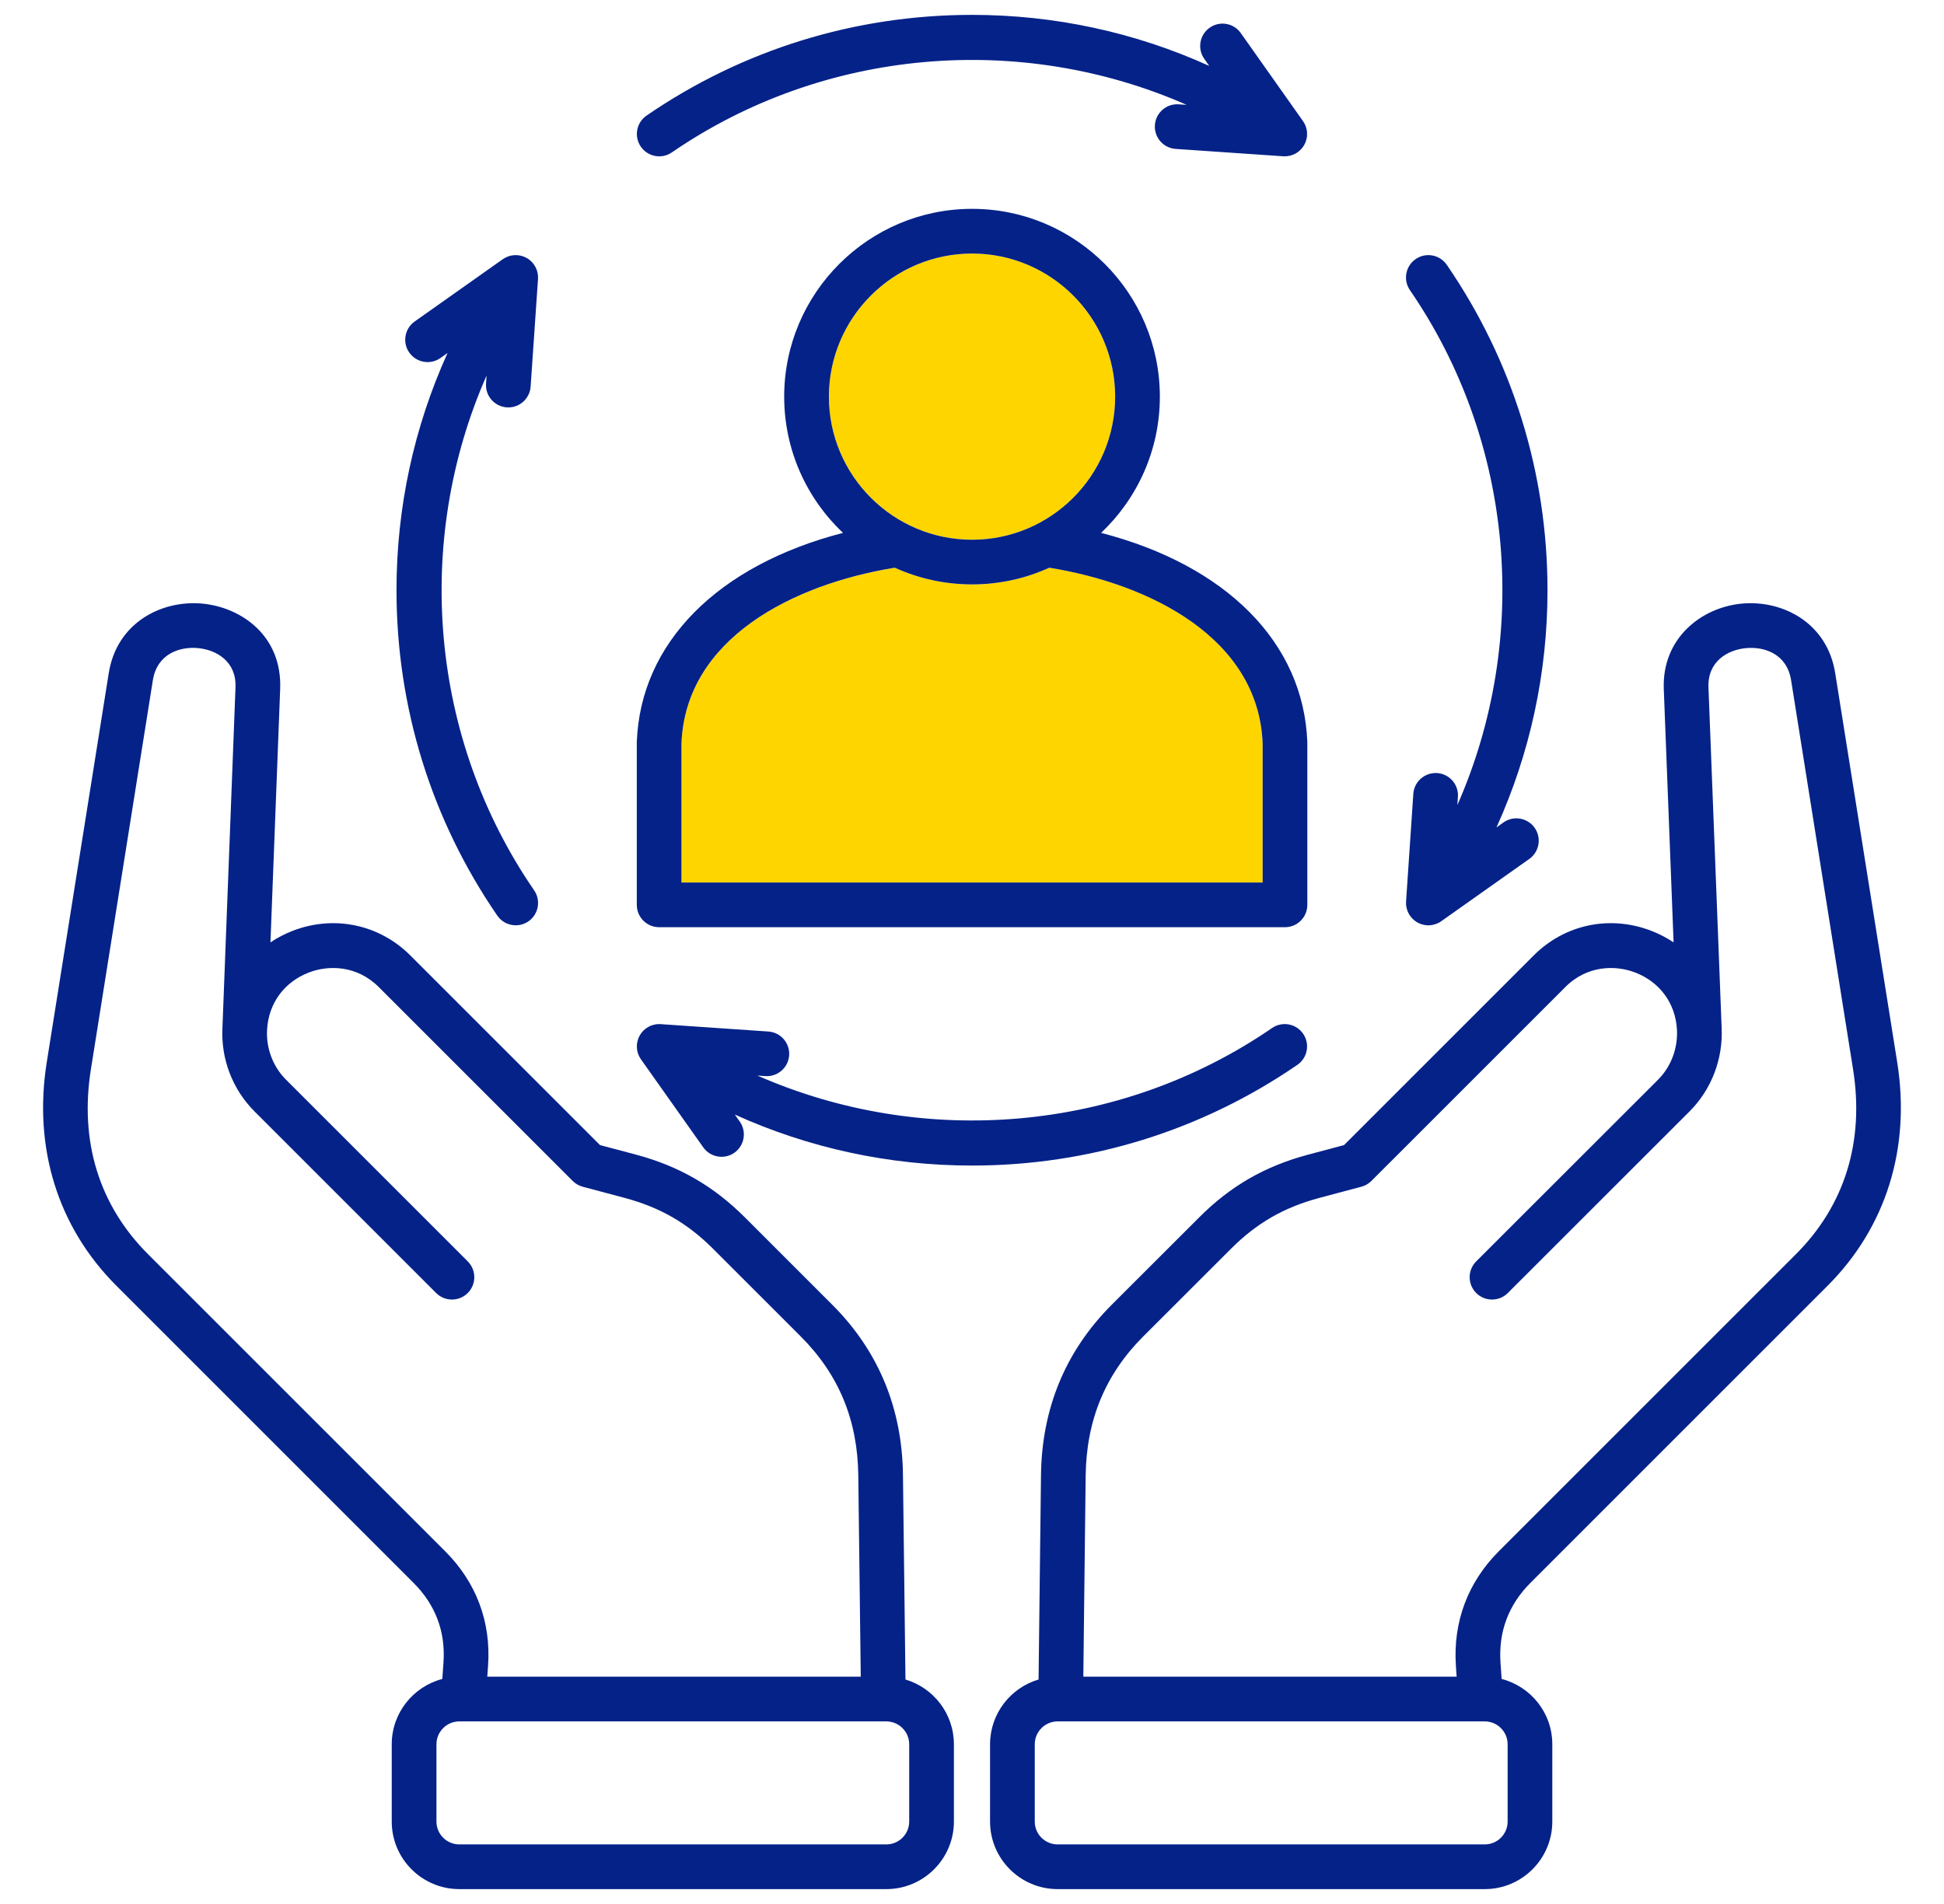
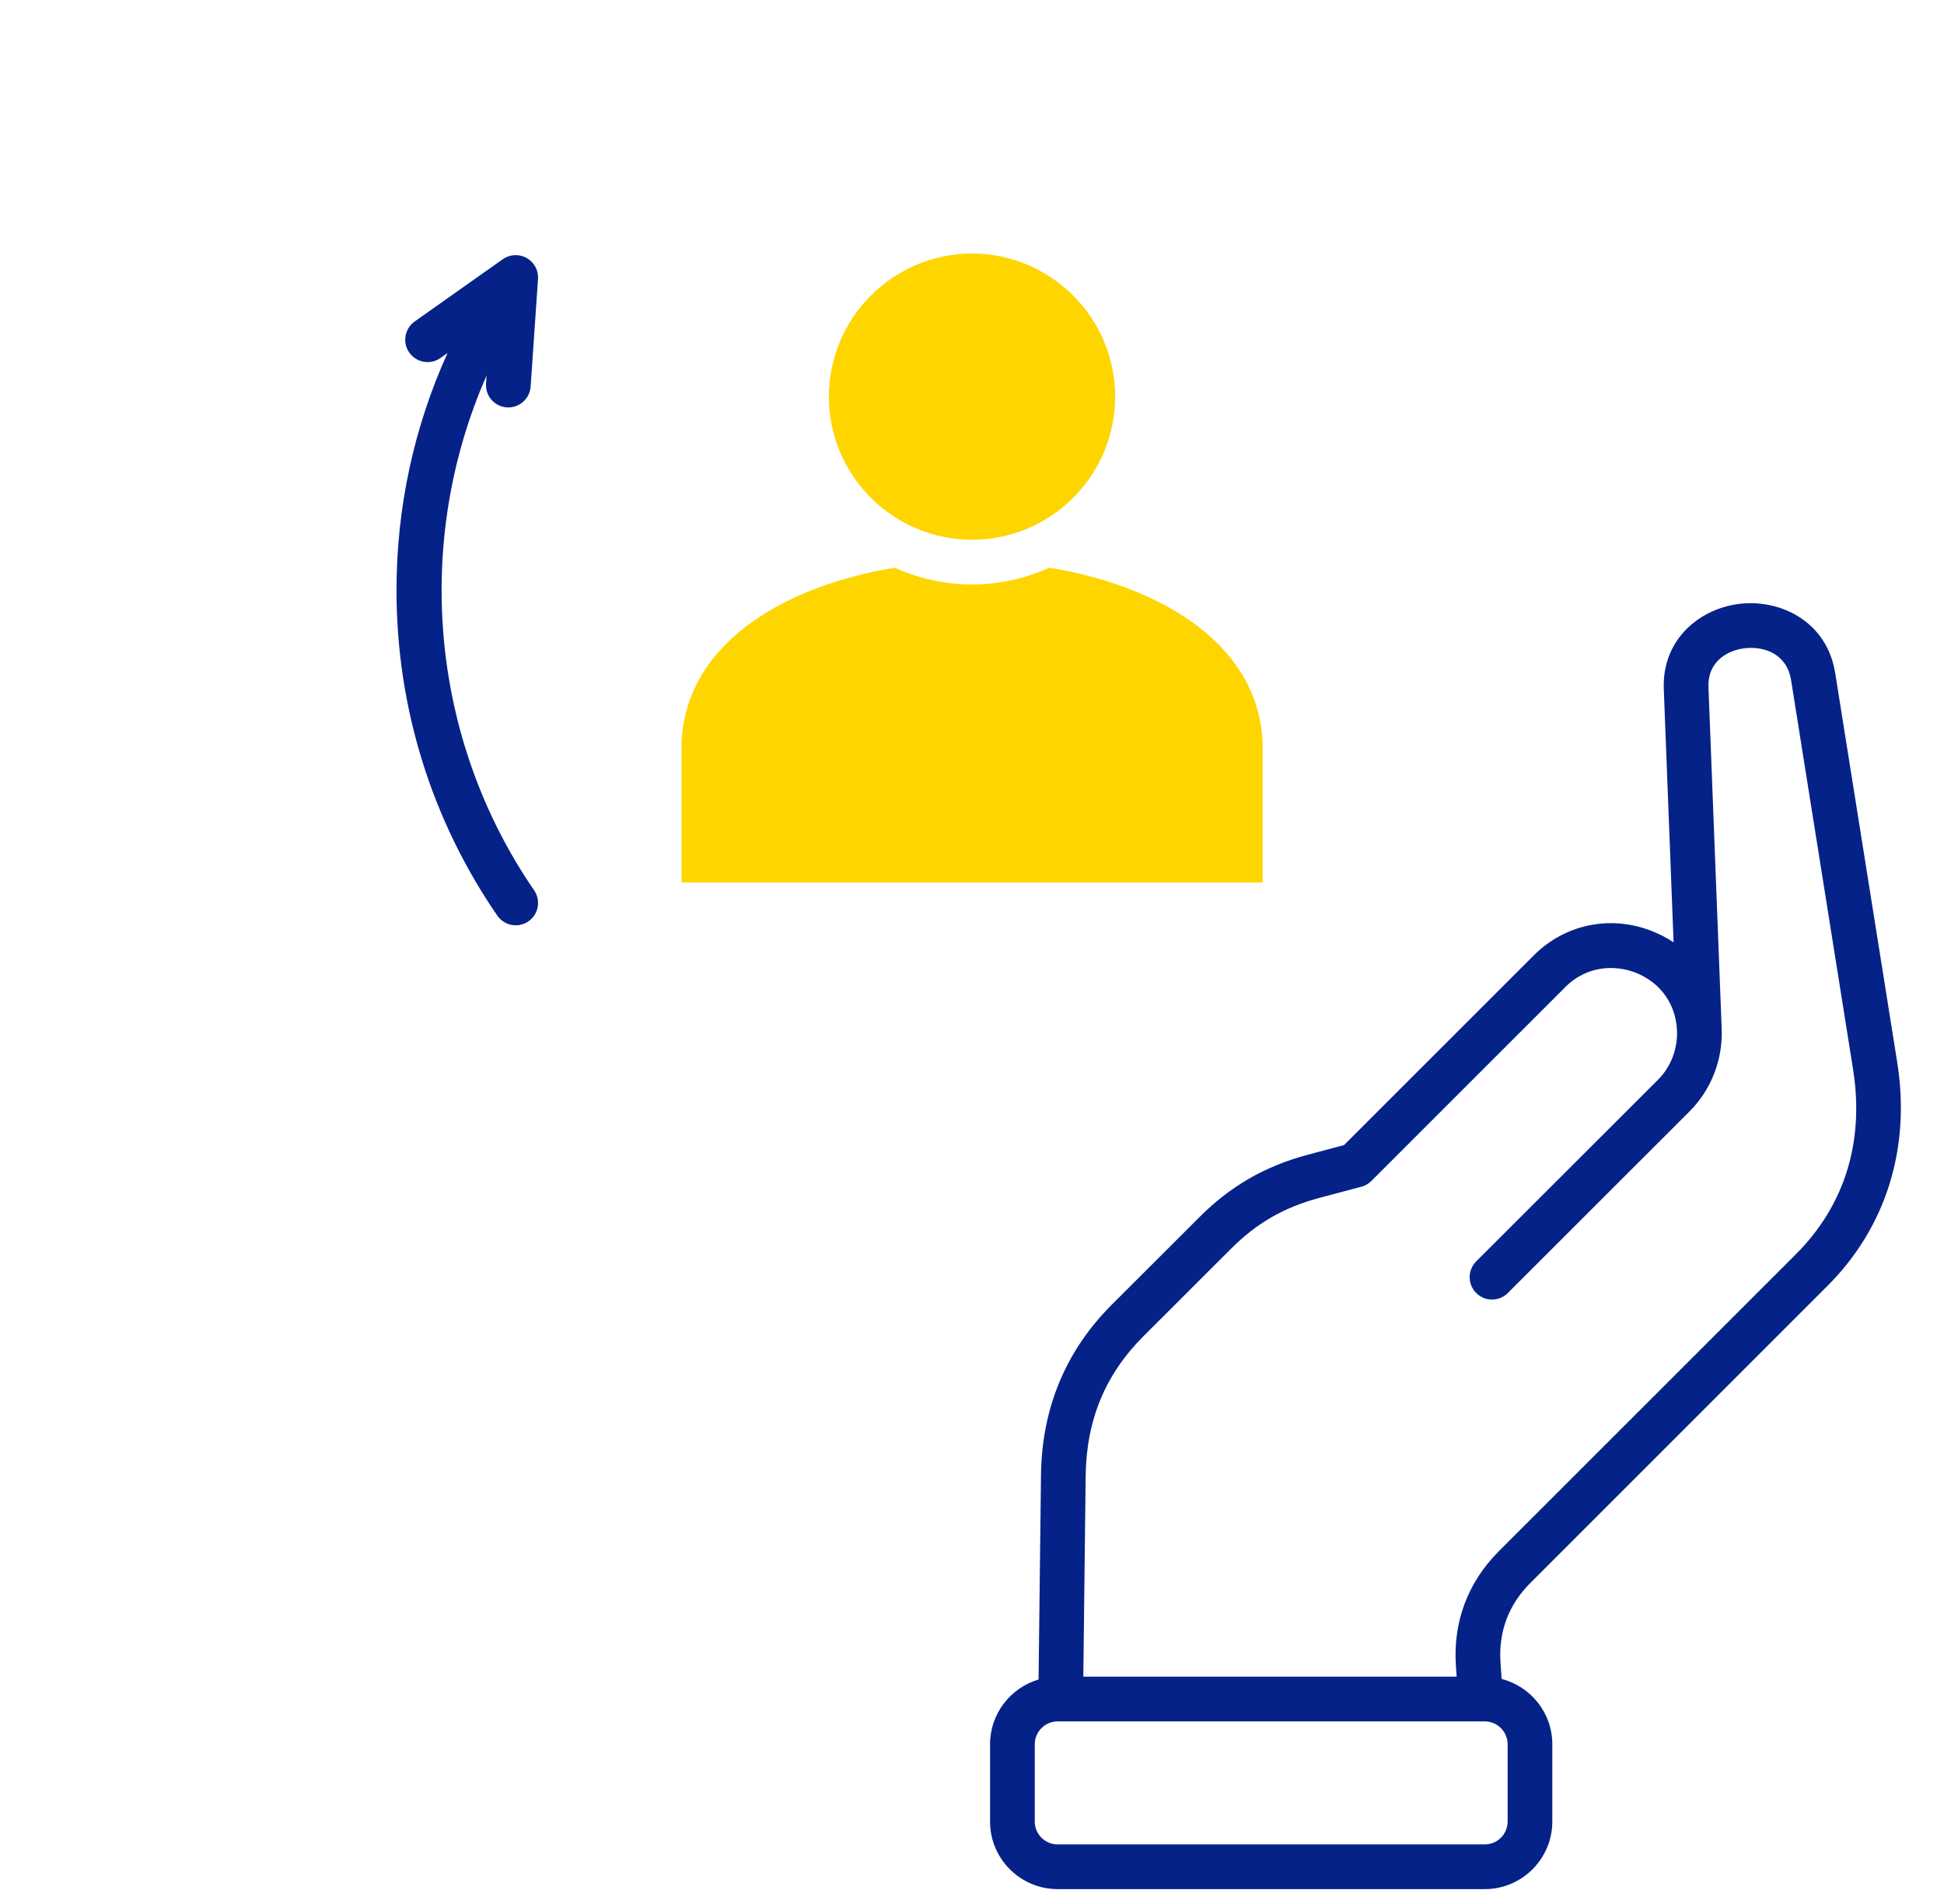
<svg xmlns="http://www.w3.org/2000/svg" width="49" height="48" viewBox="0 0 49 48" fill="none">
  <g id="fi_17474570">
    <path id="Vector" d="M24.502 13.607C26.49 13.607 28.108 11.989 28.108 10C28.108 8.012 26.49 6.392 24.502 6.392C22.513 6.392 20.893 8.011 20.893 10C20.893 11.99 22.512 13.607 24.502 13.607Z" fill="#FFD500" />
    <path id="Vector_2" d="M17.178 22.249H31.826V18.741C31.721 16.097 29.012 14.728 26.45 14.312C25.855 14.582 25.196 14.734 24.502 14.734C23.808 14.734 23.148 14.582 22.553 14.313C19.989 14.728 17.28 16.097 17.178 18.741V22.249Z" fill="#FFD500" />
    <g id="Group">
      <path id="Vector_3" d="M12.535 23.083C12.644 23.242 12.82 23.327 12.999 23.327C13.109 23.327 13.22 23.295 13.318 23.228C13.575 23.052 13.639 22.701 13.463 22.445C10.824 18.605 10.425 13.646 12.265 9.467L12.251 9.669C12.229 9.98 12.464 10.248 12.774 10.27C12.787 10.271 12.8 10.271 12.813 10.271C13.107 10.271 13.354 10.043 13.375 9.746L13.561 7.033C13.561 7.03 13.561 7.027 13.561 7.024C13.562 7.002 13.562 6.981 13.561 6.96C13.561 6.957 13.561 6.953 13.56 6.949C13.558 6.926 13.555 6.903 13.55 6.881C13.549 6.875 13.547 6.869 13.546 6.863C13.542 6.844 13.536 6.826 13.53 6.807C13.528 6.803 13.527 6.799 13.525 6.794C13.517 6.773 13.507 6.751 13.496 6.73C13.494 6.727 13.492 6.723 13.49 6.72C13.48 6.702 13.469 6.685 13.457 6.668C13.454 6.664 13.452 6.66 13.449 6.656C13.435 6.637 13.419 6.619 13.402 6.601C13.401 6.6 13.399 6.599 13.398 6.597C13.383 6.582 13.367 6.568 13.35 6.554C13.345 6.55 13.339 6.546 13.333 6.542C13.328 6.538 13.323 6.534 13.318 6.53C13.307 6.522 13.295 6.515 13.283 6.509C13.28 6.507 13.278 6.505 13.275 6.503C13.274 6.503 13.273 6.503 13.273 6.502C13.251 6.49 13.229 6.48 13.207 6.471C13.203 6.469 13.198 6.468 13.193 6.466C13.174 6.459 13.154 6.453 13.134 6.448C13.13 6.447 13.126 6.446 13.122 6.445C13.099 6.44 13.075 6.436 13.051 6.434C13.048 6.433 13.045 6.433 13.041 6.433C13.021 6.432 13 6.431 12.979 6.432C12.974 6.432 12.969 6.432 12.964 6.433C12.94 6.434 12.917 6.437 12.893 6.441C12.892 6.442 12.889 6.442 12.887 6.443C12.866 6.447 12.845 6.453 12.825 6.459C12.819 6.461 12.814 6.463 12.809 6.465C12.764 6.481 12.72 6.503 12.68 6.531C12.678 6.532 12.676 6.533 12.674 6.534L10.452 8.105C10.198 8.285 10.138 8.636 10.317 8.89C10.497 9.144 10.849 9.205 11.103 9.025L11.281 8.899C10.436 10.764 9.994 12.793 9.994 14.879C9.994 17.828 10.873 20.665 12.535 23.083L12.535 23.083Z" fill="#052288" />
-       <path id="Vector_4" d="M22.823 42.341L22.76 37.191C22.742 35.505 22.143 34.059 20.98 32.895L18.774 30.689C17.988 29.904 17.122 29.403 16.046 29.113L15.124 28.868L10.344 24.088C9.561 23.305 8.428 23.065 7.388 23.462C7.183 23.541 6.992 23.64 6.817 23.757L7.062 17.37C7.114 16.03 6.087 15.315 5.111 15.218C4.088 15.118 2.946 15.686 2.741 16.97L1.178 26.782C0.835 28.939 1.458 30.939 2.933 32.413L10.424 39.905C10.979 40.46 11.233 41.136 11.178 41.915L11.149 42.327C10.417 42.518 9.874 43.183 9.874 43.974V45.922C9.874 46.861 10.638 47.625 11.578 47.625H22.34C23.279 47.625 24.044 46.861 24.044 45.922V43.974C24.044 43.202 23.528 42.55 22.823 42.341ZM3.73 31.617C2.499 30.387 2.002 28.776 2.291 26.959L3.853 17.148C3.96 16.478 4.537 16.293 5 16.34C5.448 16.384 5.962 16.669 5.936 17.327L5.607 25.905V25.909C5.566 26.695 5.86 27.463 6.414 28.018L10.993 32.597C11.103 32.707 11.247 32.762 11.392 32.762C11.536 32.762 11.68 32.707 11.79 32.597C12.01 32.377 12.01 32.02 11.79 31.8L7.211 27.221C7.211 27.221 7.211 27.221 7.21 27.221C6.88 26.889 6.705 26.43 6.732 25.959C6.732 25.959 6.732 25.958 6.732 25.958C6.769 25.293 7.165 24.754 7.79 24.515C8.276 24.329 8.992 24.329 9.548 24.885L14.435 29.772C14.505 29.842 14.592 29.892 14.688 29.918L15.755 30.202C16.642 30.441 17.328 30.837 17.977 31.486L20.183 33.692C21.144 34.653 21.619 35.802 21.634 37.204L21.696 42.27H12.282L12.302 41.994C12.38 40.891 12.006 39.893 11.221 39.108L3.73 31.617ZM22.917 45.922C22.917 46.24 22.658 46.498 22.34 46.498H11.578C11.259 46.498 11.001 46.24 11.001 45.922V43.974C11.001 43.656 11.26 43.397 11.578 43.397H22.34C22.658 43.397 22.917 43.656 22.917 43.974L22.917 45.922Z" fill="#052288" />
-       <path id="Vector_5" d="M32.936 3.273C32.936 3.27 32.935 3.268 32.935 3.265C32.931 3.245 32.925 3.224 32.918 3.204C32.916 3.198 32.915 3.193 32.913 3.188C32.897 3.142 32.874 3.099 32.847 3.059C32.845 3.057 32.844 3.055 32.843 3.053L31.275 0.834C31.096 0.58 30.744 0.519 30.49 0.699C30.236 0.878 30.175 1.23 30.355 1.484L30.48 1.662C28.616 0.816 26.587 0.375 24.5 0.375C21.552 0.375 18.715 1.253 16.297 2.914C16.041 3.09 15.976 3.44 16.152 3.697C16.328 3.953 16.679 4.019 16.935 3.842C20.775 1.205 25.732 0.806 29.909 2.643L29.711 2.63C29.4 2.608 29.132 2.843 29.11 3.153C29.089 3.464 29.323 3.733 29.634 3.754L32.344 3.94C32.357 3.941 32.369 3.941 32.382 3.941H32.382H32.383H32.383C32.385 3.941 32.386 3.941 32.388 3.941C32.41 3.941 32.432 3.939 32.453 3.936C32.463 3.935 32.472 3.933 32.481 3.931C32.495 3.929 32.509 3.926 32.523 3.923C32.533 3.92 32.542 3.917 32.552 3.914C32.565 3.91 32.578 3.906 32.591 3.901C32.6 3.897 32.609 3.893 32.617 3.889C32.63 3.883 32.643 3.877 32.656 3.87C32.664 3.865 32.672 3.86 32.68 3.856C32.692 3.848 32.704 3.84 32.716 3.831C32.724 3.826 32.731 3.82 32.738 3.814C32.749 3.805 32.76 3.795 32.77 3.786C32.778 3.779 32.785 3.771 32.792 3.764C32.801 3.754 32.81 3.744 32.819 3.733C32.826 3.725 32.833 3.716 32.839 3.707C32.842 3.704 32.845 3.7 32.847 3.697C32.855 3.686 32.862 3.674 32.868 3.663C32.87 3.66 32.872 3.657 32.874 3.654C32.874 3.653 32.875 3.652 32.875 3.651C32.887 3.63 32.897 3.608 32.906 3.586C32.908 3.581 32.91 3.577 32.911 3.572C32.918 3.553 32.924 3.533 32.929 3.513C32.93 3.509 32.931 3.505 32.932 3.501C32.938 3.477 32.941 3.454 32.944 3.43C32.944 3.426 32.944 3.423 32.944 3.42C32.946 3.399 32.946 3.379 32.945 3.358C32.945 3.353 32.945 3.347 32.945 3.342C32.943 3.318 32.941 3.295 32.936 3.272L32.936 3.273Z" fill="#052288" />
      <path id="Vector_6" d="M46.258 16.971C46.055 15.688 44.915 15.118 43.894 15.218C42.885 15.317 41.889 16.087 41.937 17.37L42.184 23.757C42.008 23.64 41.817 23.54 41.611 23.462C40.571 23.065 39.439 23.305 38.657 24.088L33.877 28.868L32.954 29.114C31.876 29.404 31.009 29.905 30.228 30.689L28.019 32.896C26.858 34.059 26.259 35.504 26.239 37.191L26.178 42.341C25.472 42.549 24.955 43.202 24.955 43.974V45.922C24.955 46.861 25.719 47.625 26.659 47.625H37.424C38.363 47.625 39.127 46.861 39.127 45.922V43.974C39.127 43.182 38.583 42.516 37.85 42.327L37.821 41.916C37.769 41.136 38.022 40.46 38.575 39.905L46.066 32.414C47.541 30.939 48.164 28.939 47.821 26.782L46.258 16.971L46.258 16.971ZM38.001 43.974V45.922C38.001 46.24 37.742 46.498 37.424 46.498H26.659C26.34 46.498 26.082 46.24 26.082 45.922V43.974C26.082 43.656 26.341 43.397 26.659 43.397H37.424C37.742 43.397 38.001 43.656 38.001 43.974ZM45.269 31.617L37.777 39.109C36.996 39.893 36.623 40.89 36.697 41.993L36.716 42.27H27.306L27.365 37.204C27.383 35.802 27.857 34.653 28.816 33.692L31.025 31.485C31.671 30.837 32.356 30.442 33.245 30.202L34.313 29.918C34.409 29.893 34.497 29.842 34.567 29.772L39.455 24.884C40.008 24.329 40.724 24.329 41.21 24.515C41.836 24.753 42.232 25.293 42.269 25.957C42.294 26.431 42.12 26.892 41.791 27.221L37.209 31.8C36.989 32.02 36.989 32.377 37.209 32.597C37.319 32.707 37.463 32.762 37.607 32.762C37.752 32.762 37.896 32.707 38.006 32.597L42.587 28.018C42.587 28.018 42.588 28.017 42.588 28.017C43.139 27.465 43.433 26.698 43.395 25.91C43.395 25.908 43.395 25.907 43.395 25.905L43.063 17.327C43.038 16.669 43.554 16.384 44.003 16.34C44.465 16.294 45.039 16.479 45.146 17.148L46.708 26.959C46.997 28.776 46.499 30.386 45.269 31.617H45.269Z" fill="#052288" />
-       <path id="Vector_7" d="M32.847 26.062C32.67 25.805 32.32 25.74 32.063 25.917C28.226 28.554 23.269 28.953 19.09 27.115L19.29 27.129C19.601 27.15 19.87 26.916 19.891 26.605C19.912 26.295 19.678 26.026 19.367 26.005L16.654 25.819C16.651 25.819 16.649 25.819 16.646 25.819C16.626 25.818 16.605 25.818 16.585 25.819C16.579 25.819 16.574 25.819 16.569 25.819C16.547 25.821 16.526 25.825 16.505 25.829C16.496 25.831 16.488 25.833 16.48 25.835C16.465 25.838 16.45 25.843 16.434 25.848C16.427 25.85 16.42 25.852 16.413 25.855C16.393 25.863 16.373 25.872 16.353 25.882C16.348 25.885 16.343 25.888 16.338 25.892C16.322 25.901 16.306 25.91 16.291 25.921C16.286 25.924 16.281 25.928 16.276 25.931C16.258 25.945 16.24 25.96 16.223 25.977C16.221 25.979 16.219 25.981 16.217 25.983C16.203 25.998 16.189 26.014 16.175 26.03C16.171 26.035 16.167 26.041 16.163 26.047C16.159 26.052 16.155 26.056 16.151 26.062C16.143 26.074 16.136 26.086 16.129 26.098C16.128 26.101 16.126 26.103 16.124 26.105C16.124 26.106 16.124 26.107 16.123 26.107C16.111 26.129 16.101 26.151 16.092 26.173C16.09 26.178 16.089 26.182 16.087 26.187C16.08 26.206 16.074 26.226 16.069 26.247C16.068 26.25 16.067 26.254 16.066 26.258C16.061 26.282 16.057 26.305 16.055 26.329C16.054 26.332 16.054 26.336 16.054 26.34C16.053 26.36 16.052 26.38 16.053 26.4C16.053 26.406 16.053 26.412 16.054 26.417C16.055 26.44 16.058 26.463 16.062 26.486C16.063 26.489 16.064 26.492 16.064 26.495C16.068 26.515 16.074 26.535 16.08 26.555C16.082 26.561 16.084 26.566 16.086 26.572C16.102 26.617 16.124 26.66 16.152 26.7C16.153 26.702 16.154 26.704 16.156 26.706L17.726 28.925C17.836 29.081 18.01 29.163 18.187 29.163C18.299 29.163 18.413 29.13 18.512 29.06C18.765 28.88 18.826 28.529 18.646 28.275L18.521 28.098C20.386 28.943 22.415 29.384 24.5 29.384C27.449 29.384 30.285 28.506 32.701 26.845C32.958 26.669 33.023 26.318 32.847 26.062V26.062Z" fill="#052288" />
-       <path id="Vector_8" d="M36.467 6.676C36.291 6.42 35.94 6.354 35.684 6.531C35.427 6.707 35.362 7.058 35.538 7.314C38.177 11.155 38.575 16.116 36.734 20.296L36.748 20.089C36.769 19.779 36.535 19.51 36.224 19.489C35.913 19.47 35.645 19.703 35.624 20.013L35.441 22.727C35.441 22.73 35.441 22.732 35.441 22.735C35.44 22.757 35.44 22.778 35.441 22.8C35.441 22.803 35.441 22.806 35.441 22.81C35.443 22.833 35.447 22.856 35.452 22.879C35.453 22.885 35.454 22.89 35.456 22.896C35.46 22.915 35.466 22.934 35.472 22.952C35.474 22.956 35.475 22.961 35.477 22.965C35.485 22.987 35.495 23.008 35.506 23.029C35.508 23.033 35.51 23.036 35.512 23.04C35.522 23.058 35.533 23.075 35.544 23.091C35.547 23.095 35.55 23.099 35.553 23.103C35.567 23.122 35.583 23.14 35.599 23.157C35.601 23.159 35.603 23.161 35.605 23.163C35.62 23.177 35.636 23.191 35.652 23.204C35.658 23.209 35.663 23.213 35.669 23.217C35.674 23.221 35.679 23.225 35.684 23.229C35.69 23.233 35.697 23.236 35.704 23.24C35.712 23.245 35.719 23.251 35.727 23.256C35.733 23.259 35.739 23.262 35.746 23.265C35.755 23.27 35.765 23.274 35.775 23.279C35.79 23.285 35.804 23.291 35.819 23.296C35.829 23.299 35.84 23.303 35.85 23.306C35.866 23.311 35.882 23.314 35.898 23.317C35.907 23.319 35.917 23.321 35.926 23.322C35.95 23.326 35.975 23.328 36 23.328C36.001 23.328 36.001 23.328 36.002 23.328H36.003H36.003C36.003 23.328 36.004 23.328 36.004 23.328C36.03 23.328 36.055 23.326 36.08 23.322C36.088 23.321 36.096 23.319 36.105 23.318C36.123 23.314 36.14 23.31 36.157 23.305C36.166 23.303 36.175 23.3 36.183 23.298C36.202 23.291 36.222 23.283 36.24 23.274C36.245 23.272 36.251 23.27 36.256 23.268C36.28 23.256 36.303 23.242 36.325 23.226C36.326 23.226 36.327 23.225 36.328 23.224L38.547 21.654C38.801 21.474 38.861 21.122 38.682 20.869C38.502 20.615 38.15 20.554 37.896 20.734L37.72 20.859C38.565 18.994 39.006 16.965 39.006 14.88C39.006 11.931 38.128 9.094 36.467 6.676L36.467 6.676Z" fill="#052288" />
-       <path id="Vector_9" d="M16.051 18.71C16.051 18.717 16.051 18.723 16.051 18.73V22.812C16.051 23.123 16.303 23.375 16.614 23.375H32.389C32.7 23.375 32.952 23.123 32.952 22.812V18.73C32.952 18.723 32.952 18.716 32.952 18.709C32.859 16.198 30.902 14.249 27.754 13.434C28.665 12.571 29.235 11.351 29.235 10C29.235 7.389 27.111 5.265 24.502 5.265C21.892 5.265 19.766 7.389 19.766 10C19.766 11.351 20.336 12.571 21.248 13.434C18.098 14.25 16.142 16.198 16.051 18.71ZM20.893 10C20.893 8.01 22.512 6.392 24.502 6.392C26.491 6.392 28.108 8.01 28.108 10C28.108 11.99 26.49 13.607 24.502 13.607C22.513 13.607 20.893 11.989 20.893 10ZM22.553 14.312C23.148 14.582 23.807 14.733 24.502 14.733C25.196 14.733 25.855 14.582 26.449 14.312C29.012 14.728 31.721 16.097 31.826 18.741V22.249H17.177V18.741C17.28 16.097 19.989 14.728 22.553 14.312H22.553Z" fill="#052288" />
    </g>
  </g>
</svg>